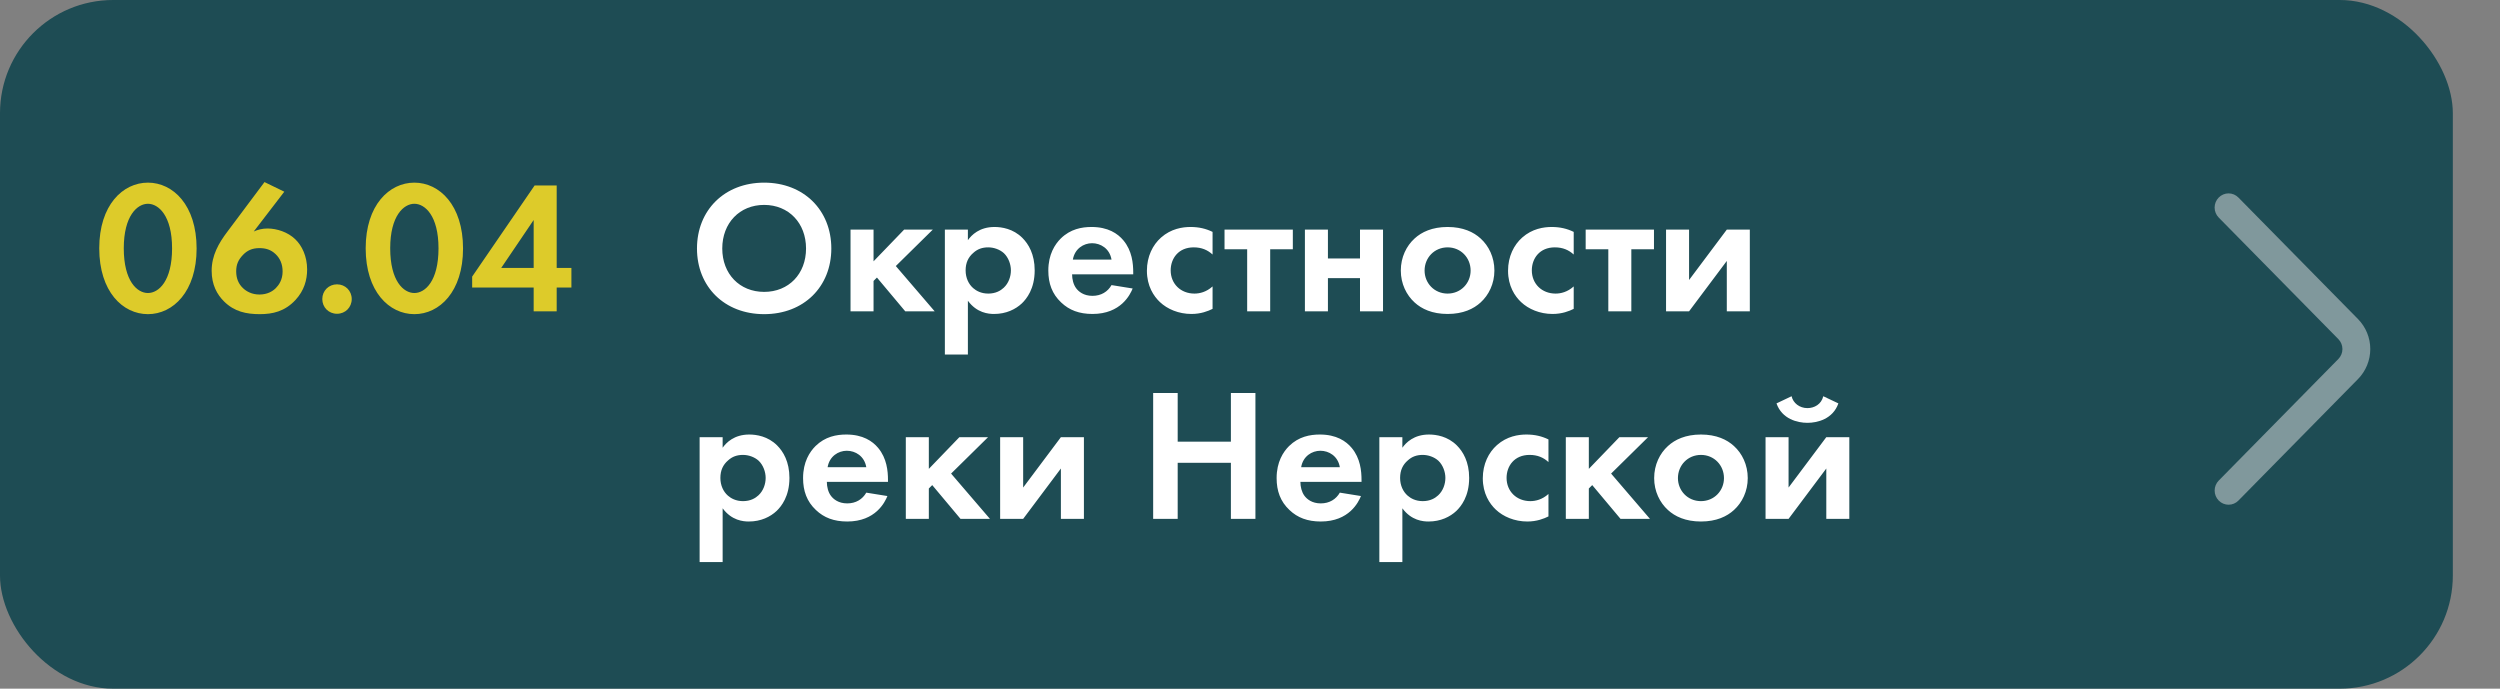
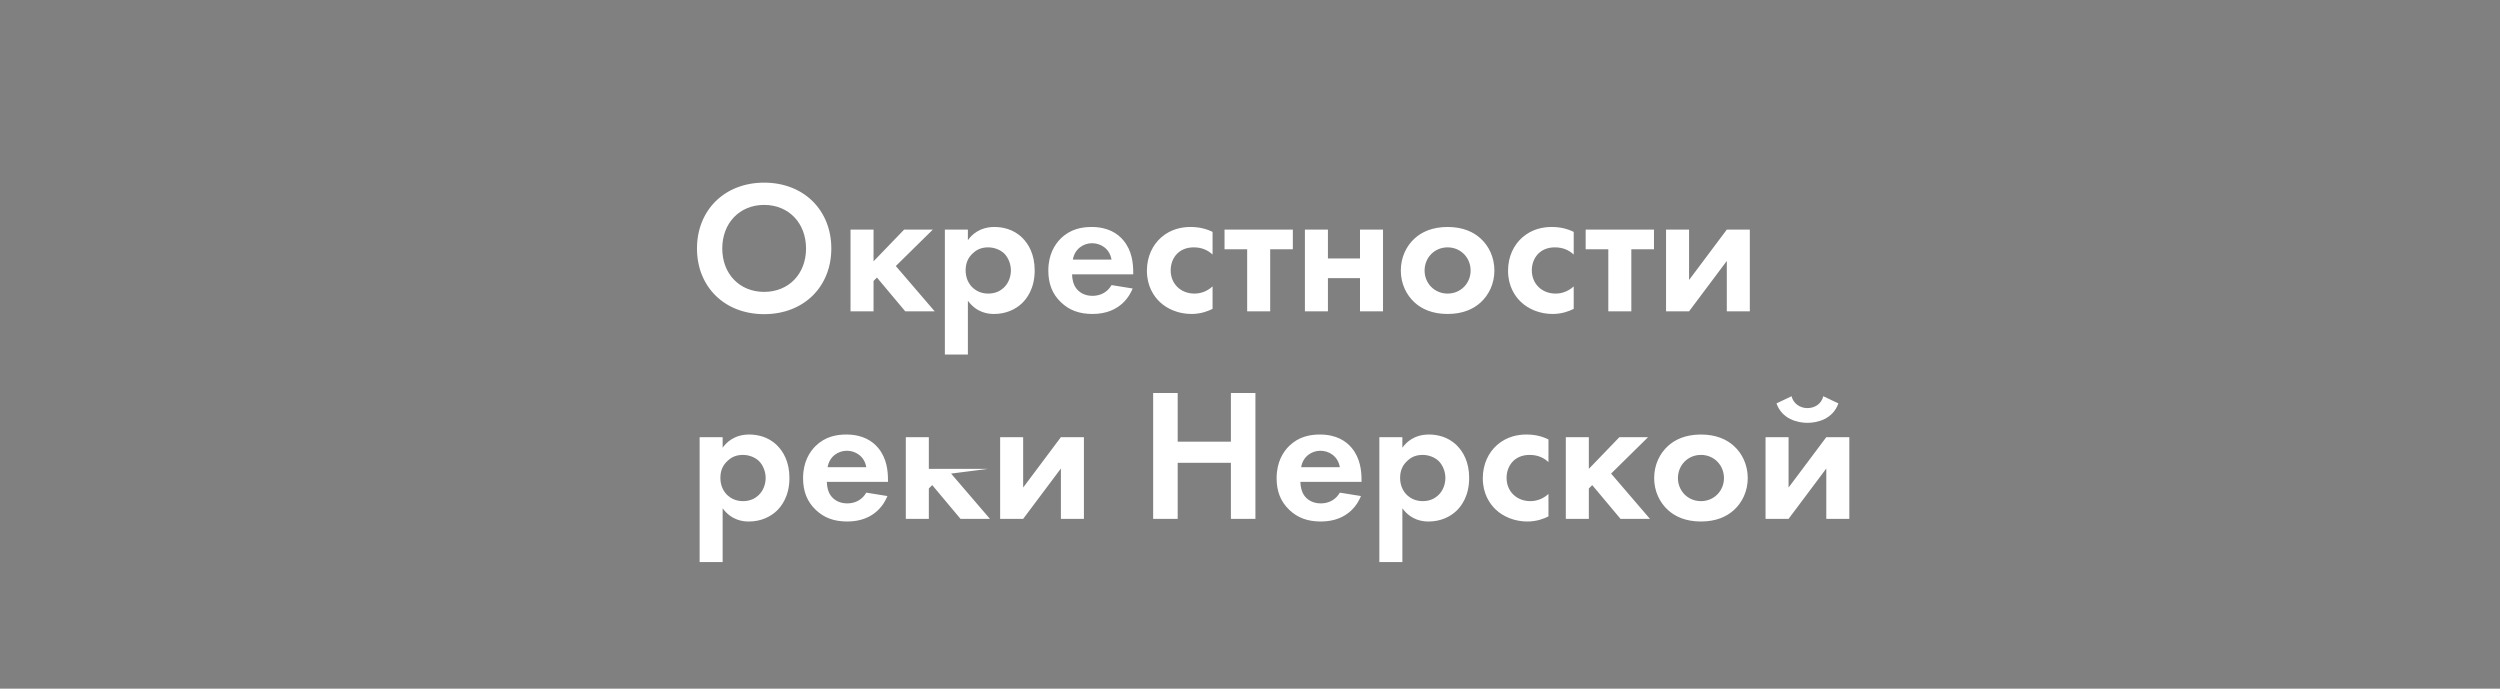
<svg xmlns="http://www.w3.org/2000/svg" width="265" height="73" viewBox="0 0 265 73" fill="none">
  <rect x="0" y="0" width="265" height="73" fill="#808080" stroke="none" />
-   <rect width="260" height="73" rx="12" fill="#0F444D" fill-opacity="0.86" />
-   <path d="M81 19.36C85.2 19.36 88.12 22.28 88.12 26.34C88.12 30.4 85.2 33.3 81 33.3C76.8 33.3 73.88 30.4 73.88 26.34C73.88 22.28 76.8 19.36 81 19.36ZM81 30.94C83.6 30.94 85.44 29.04 85.44 26.34C85.44 23.64 83.6 21.72 81 21.72C78.4 21.72 76.56 23.64 76.56 26.34C76.56 29.04 78.4 30.94 81 30.94ZM90.156 24.34H92.596V27.7L95.836 24.34H98.876L94.956 28.2L99.076 33H95.956L92.956 29.42L92.596 29.78V33H90.156V24.34ZM102.596 31.88V37.58H100.156V24.34H102.596V25.46C102.976 24.92 103.816 24.06 105.416 24.06C106.176 24.06 107.396 24.24 108.376 25.22C109.016 25.86 109.676 26.94 109.676 28.66C109.676 30.62 108.816 31.68 108.316 32.16C107.656 32.78 106.656 33.28 105.376 33.28C104.776 33.28 103.556 33.18 102.596 31.88ZM104.756 26.22C104.116 26.22 103.616 26.4 103.176 26.8C102.636 27.26 102.356 27.86 102.356 28.66C102.356 29.46 102.676 30.12 103.156 30.54C103.476 30.82 103.996 31.12 104.756 31.12C105.556 31.12 106.076 30.8 106.396 30.5C106.916 30.02 107.156 29.3 107.156 28.66C107.156 28.02 106.896 27.3 106.416 26.84C105.976 26.44 105.336 26.22 104.756 26.22ZM117.822 30.22L120.062 30.58C119.802 31.22 118.822 33.28 115.802 33.28C114.402 33.28 113.342 32.88 112.482 32.06C111.522 31.16 111.122 30.04 111.122 28.68C111.122 26.96 111.822 25.9 112.442 25.28C113.462 24.28 114.662 24.06 115.702 24.06C117.462 24.06 118.482 24.76 119.082 25.48C120.002 26.58 120.122 27.94 120.122 28.88V29.08H113.642C113.642 29.6 113.782 30.16 114.062 30.54C114.322 30.9 114.862 31.36 115.802 31.36C116.722 31.36 117.422 30.92 117.822 30.22ZM113.722 27.52H117.822C117.622 26.34 116.662 25.78 115.762 25.78C114.862 25.78 113.922 26.36 113.722 27.52ZM128.532 24.58V26.98C128.012 26.5 127.372 26.22 126.532 26.22C124.912 26.22 124.092 27.4 124.092 28.66C124.092 30.08 125.152 31.12 126.612 31.12C127.152 31.12 127.872 30.96 128.532 30.36V32.74C128.052 32.98 127.292 33.28 126.292 33.28C124.932 33.28 123.732 32.76 122.952 32.02C122.292 31.4 121.572 30.32 121.572 28.7C121.572 27.18 122.192 25.96 123.072 25.18C124.132 24.24 125.352 24.06 126.192 24.06C127.092 24.06 127.832 24.24 128.532 24.58ZM137.04 26.42H134.64V33H132.2V26.42H129.8V24.34H137.04V26.42ZM138.32 33V24.34H140.76V27.4H144.16V24.34H146.6V33H144.16V29.48H140.76V33H138.32ZM153.446 24.06C155.086 24.06 156.206 24.6 156.946 25.28C157.806 26.06 158.406 27.26 158.406 28.68C158.406 30.08 157.806 31.28 156.946 32.06C156.206 32.74 155.086 33.28 153.446 33.28C151.806 33.28 150.686 32.74 149.946 32.06C149.086 31.28 148.486 30.08 148.486 28.68C148.486 27.26 149.086 26.06 149.946 25.28C150.686 24.6 151.806 24.06 153.446 24.06ZM153.446 31.12C154.866 31.12 155.886 30 155.886 28.68C155.886 27.32 154.846 26.22 153.446 26.22C152.046 26.22 151.006 27.32 151.006 28.68C151.006 30 152.026 31.12 153.446 31.12ZM166.813 24.58V26.98C166.293 26.5 165.653 26.22 164.813 26.22C163.193 26.22 162.373 27.4 162.373 28.66C162.373 30.08 163.433 31.12 164.893 31.12C165.433 31.12 166.153 30.96 166.813 30.36V32.74C166.333 32.98 165.573 33.28 164.573 33.28C163.213 33.28 162.013 32.76 161.233 32.02C160.573 31.4 159.853 30.32 159.853 28.7C159.853 27.18 160.473 25.96 161.353 25.18C162.413 24.24 163.633 24.06 164.473 24.06C165.373 24.06 166.113 24.24 166.813 24.58ZM175.321 26.42H172.921V33H170.481V26.42H168.081V24.34H175.321V26.42ZM176.601 24.34H179.041V29.68L183.041 24.34H185.481V33H183.041V27.66L179.041 33H176.601V24.34ZM76.6 53.88V59.58H74.16V46.34H76.6V47.46C76.98 46.92 77.82 46.06 79.42 46.06C80.18 46.06 81.4 46.24 82.38 47.22C83.02 47.86 83.68 48.94 83.68 50.66C83.68 52.62 82.82 53.68 82.32 54.16C81.66 54.78 80.66 55.28 79.38 55.28C78.78 55.28 77.56 55.18 76.6 53.88ZM78.76 48.22C78.12 48.22 77.62 48.4 77.18 48.8C76.64 49.26 76.36 49.86 76.36 50.66C76.36 51.46 76.68 52.12 77.16 52.54C77.48 52.82 78 53.12 78.76 53.12C79.56 53.12 80.08 52.8 80.4 52.5C80.92 52.02 81.16 51.3 81.16 50.66C81.16 50.02 80.9 49.3 80.42 48.84C79.98 48.44 79.34 48.22 78.76 48.22ZM91.826 52.22L94.066 52.58C93.806 53.22 92.826 55.28 89.806 55.28C88.406 55.28 87.346 54.88 86.486 54.06C85.526 53.16 85.126 52.04 85.126 50.68C85.126 48.96 85.826 47.9 86.446 47.28C87.466 46.28 88.666 46.06 89.706 46.06C91.466 46.06 92.486 46.76 93.086 47.48C94.006 48.58 94.126 49.94 94.126 50.88V51.08H87.646C87.646 51.6 87.786 52.16 88.066 52.54C88.326 52.9 88.866 53.36 89.806 53.36C90.726 53.36 91.426 52.92 91.826 52.22ZM87.726 49.52H91.826C91.626 48.34 90.666 47.78 89.766 47.78C88.866 47.78 87.926 48.36 87.726 49.52ZM96.016 46.34H98.456V49.7L101.695 46.34H104.735L100.815 50.2L104.935 55H101.815L98.816 51.42L98.456 51.78V55H96.016V46.34ZM106.015 46.34H108.455V51.68L112.455 46.34H114.895V55H112.455V49.66L108.455 55H106.015V46.34ZM124.835 41.66V46.82H130.475V41.66H133.075V55H130.475V49.06H124.835V55H122.235V41.66H124.835ZM142.022 52.22L144.262 52.58C144.002 53.22 143.022 55.28 140.002 55.28C138.602 55.28 137.542 54.88 136.682 54.06C135.722 53.16 135.322 52.04 135.322 50.68C135.322 48.96 136.022 47.9 136.642 47.28C137.662 46.28 138.862 46.06 139.902 46.06C141.662 46.06 142.682 46.76 143.282 47.48C144.202 48.58 144.322 49.94 144.322 50.88V51.08H137.842C137.842 51.6 137.982 52.16 138.262 52.54C138.522 52.9 139.062 53.36 140.002 53.36C140.922 53.36 141.622 52.92 142.022 52.22ZM137.922 49.52H142.022C141.822 48.34 140.862 47.78 139.962 47.78C139.062 47.78 138.122 48.36 137.922 49.52ZM148.651 53.88V59.58H146.211V46.34H148.651V47.46C149.031 46.92 149.871 46.06 151.471 46.06C152.231 46.06 153.451 46.24 154.431 47.22C155.071 47.86 155.731 48.94 155.731 50.66C155.731 52.62 154.871 53.68 154.371 54.16C153.711 54.78 152.711 55.28 151.431 55.28C150.831 55.28 149.611 55.18 148.651 53.88ZM150.811 48.22C150.171 48.22 149.671 48.4 149.231 48.8C148.691 49.26 148.411 49.86 148.411 50.66C148.411 51.46 148.731 52.12 149.211 52.54C149.531 52.82 150.051 53.12 150.811 53.12C151.611 53.12 152.131 52.8 152.451 52.5C152.971 52.02 153.211 51.3 153.211 50.66C153.211 50.02 152.951 49.3 152.471 48.84C152.031 48.44 151.391 48.22 150.811 48.22ZM164.137 46.58V48.98C163.617 48.5 162.977 48.22 162.137 48.22C160.517 48.22 159.697 49.4 159.697 50.66C159.697 52.08 160.757 53.12 162.217 53.12C162.757 53.12 163.477 52.96 164.137 52.36V54.74C163.657 54.98 162.897 55.28 161.897 55.28C160.537 55.28 159.337 54.76 158.557 54.02C157.897 53.4 157.177 52.32 157.177 50.7C157.177 49.18 157.797 47.96 158.677 47.18C159.737 46.24 160.957 46.06 161.797 46.06C162.697 46.06 163.437 46.24 164.137 46.58ZM165.976 46.34H168.416V49.7L171.656 46.34H174.696L170.776 50.2L174.896 55H171.776L168.776 51.42L168.416 51.78V55H165.976V46.34ZM180.301 46.06C181.941 46.06 183.061 46.6 183.801 47.28C184.661 48.06 185.261 49.26 185.261 50.68C185.261 52.08 184.661 53.28 183.801 54.06C183.061 54.74 181.941 55.28 180.301 55.28C178.661 55.28 177.541 54.74 176.801 54.06C175.941 53.28 175.341 52.08 175.341 50.68C175.341 49.26 175.941 48.06 176.801 47.28C177.541 46.6 178.661 46.06 180.301 46.06ZM180.301 53.12C181.721 53.12 182.741 52 182.741 50.68C182.741 49.32 181.701 48.22 180.301 48.22C178.901 48.22 177.861 49.32 177.861 50.68C177.861 52 178.881 53.12 180.301 53.12ZM187.148 46.34H189.588V51.68L193.588 46.34H196.028V55H193.588V49.66L189.588 55H187.148V46.34ZM193.268 42L194.868 42.76C194.288 44.42 192.648 44.82 191.588 44.82C190.528 44.82 188.888 44.42 188.308 42.76L189.908 42C190.068 42.72 190.748 43.26 191.588 43.26C192.308 43.26 193.068 42.86 193.268 42Z" fill="white" />
-   <path d="M235.183 23.06L247.863 35.944C248.141 36.225 248.297 36.605 248.297 37C248.297 37.395 248.141 37.775 247.863 38.056L235.185 50.94C234.908 51.223 234.752 51.603 234.752 52C234.752 52.397 234.908 52.777 235.185 53.06C235.321 53.199 235.484 53.31 235.663 53.386C235.842 53.461 236.035 53.5 236.229 53.5C236.424 53.5 236.616 53.461 236.795 53.386C236.975 53.31 237.137 53.199 237.273 53.06L249.95 40.179C250.783 39.331 251.25 38.189 251.25 37C251.25 35.811 250.783 34.669 249.95 33.821L237.273 20.94C237.137 20.8 236.974 20.689 236.795 20.613C236.615 20.538 236.423 20.498 236.228 20.498C236.033 20.498 235.84 20.538 235.661 20.613C235.481 20.689 235.319 20.8 235.183 20.94C234.905 21.223 234.749 21.604 234.749 22C234.749 22.397 234.905 22.777 235.183 23.06Z" fill="#EAEAEA" fill-opacity="0.48" />
-   <path d="M15.68 33.3C13.02 33.3 10.52 30.92 10.52 26.32C10.52 21.74 13.02 19.36 15.68 19.36C18.34 19.36 20.84 21.74 20.84 26.34C20.84 30.92 18.34 33.3 15.68 33.3ZM15.68 21.6C14.56 21.6 13.12 22.86 13.12 26.32C13.12 29.8 14.54 31.06 15.68 31.06C16.82 31.06 18.24 29.8 18.24 26.32C18.24 22.86 16.8 21.6 15.68 21.6ZM28.036 19.3L30.136 20.32L26.896 24.54C27.296 24.36 27.776 24.22 28.356 24.22C29.336 24.22 30.516 24.6 31.296 25.36C31.996 26.02 32.556 27.16 32.556 28.56C32.556 29.68 32.236 30.8 31.336 31.78C30.196 33.02 28.896 33.3 27.536 33.3C26.116 33.3 24.836 33.04 23.736 31.94C23.016 31.22 22.436 30.2 22.436 28.7C22.436 27.08 23.176 25.78 24.116 24.54L28.036 19.3ZM27.496 31.22C28.336 31.22 28.896 30.88 29.236 30.54C29.556 30.22 29.956 29.66 29.956 28.78C29.956 27.98 29.676 27.38 29.216 26.94C28.716 26.46 28.156 26.3 27.496 26.3C26.716 26.3 26.196 26.56 25.756 27.02C25.276 27.52 25.036 28.02 25.036 28.76C25.036 29.5 25.276 30.1 25.776 30.56C26.116 30.88 26.696 31.22 27.496 31.22ZM34.163 31.7C34.163 30.82 34.843 30.14 35.723 30.14C36.603 30.14 37.283 30.82 37.283 31.7C37.283 32.58 36.603 33.26 35.723 33.26C34.843 33.26 34.163 32.58 34.163 31.7ZM43.922 33.3C41.262 33.3 38.762 30.92 38.762 26.32C38.762 21.74 41.262 19.36 43.922 19.36C46.582 19.36 49.082 21.74 49.082 26.34C49.082 30.92 46.582 33.3 43.922 33.3ZM43.922 21.6C42.802 21.6 41.362 22.86 41.362 26.32C41.362 29.8 42.782 31.06 43.922 31.06C45.062 31.06 46.482 29.8 46.482 26.32C46.482 22.86 45.042 21.6 43.922 21.6ZM59.009 19.66V28.4H60.569V30.48H59.009V33H56.569V30.48H50.049V29.32L56.669 19.66H59.009ZM53.129 28.4H56.569V23.32L53.129 28.4Z" fill="#DDCB2A" />
+   <path d="M81 19.36C85.2 19.36 88.12 22.28 88.12 26.34C88.12 30.4 85.2 33.3 81 33.3C76.8 33.3 73.88 30.4 73.88 26.34C73.88 22.28 76.8 19.36 81 19.36ZM81 30.94C83.6 30.94 85.44 29.04 85.44 26.34C85.44 23.64 83.6 21.72 81 21.72C78.4 21.72 76.56 23.64 76.56 26.34C76.56 29.04 78.4 30.94 81 30.94ZM90.156 24.34H92.596V27.7L95.836 24.34H98.876L94.956 28.2L99.076 33H95.956L92.956 29.42L92.596 29.78V33H90.156V24.34ZM102.596 31.88V37.58H100.156V24.34H102.596V25.46C102.976 24.92 103.816 24.06 105.416 24.06C106.176 24.06 107.396 24.24 108.376 25.22C109.016 25.86 109.676 26.94 109.676 28.66C109.676 30.62 108.816 31.68 108.316 32.16C107.656 32.78 106.656 33.28 105.376 33.28C104.776 33.28 103.556 33.18 102.596 31.88ZM104.756 26.22C104.116 26.22 103.616 26.4 103.176 26.8C102.636 27.26 102.356 27.86 102.356 28.66C102.356 29.46 102.676 30.12 103.156 30.54C103.476 30.82 103.996 31.12 104.756 31.12C105.556 31.12 106.076 30.8 106.396 30.5C106.916 30.02 107.156 29.3 107.156 28.66C107.156 28.02 106.896 27.3 106.416 26.84C105.976 26.44 105.336 26.22 104.756 26.22ZM117.822 30.22L120.062 30.58C119.802 31.22 118.822 33.28 115.802 33.28C114.402 33.28 113.342 32.88 112.482 32.06C111.522 31.16 111.122 30.04 111.122 28.68C111.122 26.96 111.822 25.9 112.442 25.28C113.462 24.28 114.662 24.06 115.702 24.06C117.462 24.06 118.482 24.76 119.082 25.48C120.002 26.58 120.122 27.94 120.122 28.88V29.08H113.642C113.642 29.6 113.782 30.16 114.062 30.54C114.322 30.9 114.862 31.36 115.802 31.36C116.722 31.36 117.422 30.92 117.822 30.22ZM113.722 27.52H117.822C117.622 26.34 116.662 25.78 115.762 25.78C114.862 25.78 113.922 26.36 113.722 27.52ZM128.532 24.58V26.98C128.012 26.5 127.372 26.22 126.532 26.22C124.912 26.22 124.092 27.4 124.092 28.66C124.092 30.08 125.152 31.12 126.612 31.12C127.152 31.12 127.872 30.96 128.532 30.36V32.74C128.052 32.98 127.292 33.28 126.292 33.28C124.932 33.28 123.732 32.76 122.952 32.02C122.292 31.4 121.572 30.32 121.572 28.7C121.572 27.18 122.192 25.96 123.072 25.18C124.132 24.24 125.352 24.06 126.192 24.06C127.092 24.06 127.832 24.24 128.532 24.58ZM137.04 26.42H134.64V33H132.2V26.42H129.8V24.34H137.04V26.42ZM138.32 33V24.34H140.76V27.4H144.16V24.34H146.6V33H144.16V29.48H140.76V33H138.32ZM153.446 24.06C155.086 24.06 156.206 24.6 156.946 25.28C157.806 26.06 158.406 27.26 158.406 28.68C158.406 30.08 157.806 31.28 156.946 32.06C156.206 32.74 155.086 33.28 153.446 33.28C151.806 33.28 150.686 32.74 149.946 32.06C149.086 31.28 148.486 30.08 148.486 28.68C148.486 27.26 149.086 26.06 149.946 25.28C150.686 24.6 151.806 24.06 153.446 24.06ZM153.446 31.12C154.866 31.12 155.886 30 155.886 28.68C155.886 27.32 154.846 26.22 153.446 26.22C152.046 26.22 151.006 27.32 151.006 28.68C151.006 30 152.026 31.12 153.446 31.12ZM166.813 24.58V26.98C166.293 26.5 165.653 26.22 164.813 26.22C163.193 26.22 162.373 27.4 162.373 28.66C162.373 30.08 163.433 31.12 164.893 31.12C165.433 31.12 166.153 30.96 166.813 30.36V32.74C166.333 32.98 165.573 33.28 164.573 33.28C163.213 33.28 162.013 32.76 161.233 32.02C160.573 31.4 159.853 30.32 159.853 28.7C159.853 27.18 160.473 25.96 161.353 25.18C162.413 24.24 163.633 24.06 164.473 24.06C165.373 24.06 166.113 24.24 166.813 24.58ZM175.321 26.42H172.921V33H170.481V26.42H168.081V24.34H175.321V26.42ZM176.601 24.34H179.041V29.68L183.041 24.34H185.481V33H183.041V27.66L179.041 33H176.601V24.34ZM76.6 53.88V59.58H74.16V46.34H76.6V47.46C76.98 46.92 77.82 46.06 79.42 46.06C80.18 46.06 81.4 46.24 82.38 47.22C83.02 47.86 83.68 48.94 83.68 50.66C83.68 52.62 82.82 53.68 82.32 54.16C81.66 54.78 80.66 55.28 79.38 55.28C78.78 55.28 77.56 55.18 76.6 53.88ZM78.76 48.22C78.12 48.22 77.62 48.4 77.18 48.8C76.64 49.26 76.36 49.86 76.36 50.66C76.36 51.46 76.68 52.12 77.16 52.54C77.48 52.82 78 53.12 78.76 53.12C79.56 53.12 80.08 52.8 80.4 52.5C80.92 52.02 81.16 51.3 81.16 50.66C81.16 50.02 80.9 49.3 80.42 48.84C79.98 48.44 79.34 48.22 78.76 48.22ZM91.826 52.22L94.066 52.58C93.806 53.22 92.826 55.28 89.806 55.28C88.406 55.28 87.346 54.88 86.486 54.06C85.526 53.16 85.126 52.04 85.126 50.68C85.126 48.96 85.826 47.9 86.446 47.28C87.466 46.28 88.666 46.06 89.706 46.06C91.466 46.06 92.486 46.76 93.086 47.48C94.006 48.58 94.126 49.94 94.126 50.88V51.08H87.646C87.646 51.6 87.786 52.16 88.066 52.54C88.326 52.9 88.866 53.36 89.806 53.36C90.726 53.36 91.426 52.92 91.826 52.22ZM87.726 49.52H91.826C91.626 48.34 90.666 47.78 89.766 47.78C88.866 47.78 87.926 48.36 87.726 49.52ZM96.016 46.34H98.456V49.7H104.735L100.815 50.2L104.935 55H101.815L98.816 51.42L98.456 51.78V55H96.016V46.34ZM106.015 46.34H108.455V51.68L112.455 46.34H114.895V55H112.455V49.66L108.455 55H106.015V46.34ZM124.835 41.66V46.82H130.475V41.66H133.075V55H130.475V49.06H124.835V55H122.235V41.66H124.835ZM142.022 52.22L144.262 52.58C144.002 53.22 143.022 55.28 140.002 55.28C138.602 55.28 137.542 54.88 136.682 54.06C135.722 53.16 135.322 52.04 135.322 50.68C135.322 48.96 136.022 47.9 136.642 47.28C137.662 46.28 138.862 46.06 139.902 46.06C141.662 46.06 142.682 46.76 143.282 47.48C144.202 48.58 144.322 49.94 144.322 50.88V51.08H137.842C137.842 51.6 137.982 52.16 138.262 52.54C138.522 52.9 139.062 53.36 140.002 53.36C140.922 53.36 141.622 52.92 142.022 52.22ZM137.922 49.52H142.022C141.822 48.34 140.862 47.78 139.962 47.78C139.062 47.78 138.122 48.36 137.922 49.52ZM148.651 53.88V59.58H146.211V46.34H148.651V47.46C149.031 46.92 149.871 46.06 151.471 46.06C152.231 46.06 153.451 46.24 154.431 47.22C155.071 47.86 155.731 48.94 155.731 50.66C155.731 52.62 154.871 53.68 154.371 54.16C153.711 54.78 152.711 55.28 151.431 55.28C150.831 55.28 149.611 55.18 148.651 53.88ZM150.811 48.22C150.171 48.22 149.671 48.4 149.231 48.8C148.691 49.26 148.411 49.86 148.411 50.66C148.411 51.46 148.731 52.12 149.211 52.54C149.531 52.82 150.051 53.12 150.811 53.12C151.611 53.12 152.131 52.8 152.451 52.5C152.971 52.02 153.211 51.3 153.211 50.66C153.211 50.02 152.951 49.3 152.471 48.84C152.031 48.44 151.391 48.22 150.811 48.22ZM164.137 46.58V48.98C163.617 48.5 162.977 48.22 162.137 48.22C160.517 48.22 159.697 49.4 159.697 50.66C159.697 52.08 160.757 53.12 162.217 53.12C162.757 53.12 163.477 52.96 164.137 52.36V54.74C163.657 54.98 162.897 55.28 161.897 55.28C160.537 55.28 159.337 54.76 158.557 54.02C157.897 53.4 157.177 52.32 157.177 50.7C157.177 49.18 157.797 47.96 158.677 47.18C159.737 46.24 160.957 46.06 161.797 46.06C162.697 46.06 163.437 46.24 164.137 46.58ZM165.976 46.34H168.416V49.7L171.656 46.34H174.696L170.776 50.2L174.896 55H171.776L168.776 51.42L168.416 51.78V55H165.976V46.34ZM180.301 46.06C181.941 46.06 183.061 46.6 183.801 47.28C184.661 48.06 185.261 49.26 185.261 50.68C185.261 52.08 184.661 53.28 183.801 54.06C183.061 54.74 181.941 55.28 180.301 55.28C178.661 55.28 177.541 54.74 176.801 54.06C175.941 53.28 175.341 52.08 175.341 50.68C175.341 49.26 175.941 48.06 176.801 47.28C177.541 46.6 178.661 46.06 180.301 46.06ZM180.301 53.12C181.721 53.12 182.741 52 182.741 50.68C182.741 49.32 181.701 48.22 180.301 48.22C178.901 48.22 177.861 49.32 177.861 50.68C177.861 52 178.881 53.12 180.301 53.12ZM187.148 46.34H189.588V51.68L193.588 46.34H196.028V55H193.588V49.66L189.588 55H187.148V46.34ZM193.268 42L194.868 42.76C194.288 44.42 192.648 44.82 191.588 44.82C190.528 44.82 188.888 44.42 188.308 42.76L189.908 42C190.068 42.72 190.748 43.26 191.588 43.26C192.308 43.26 193.068 42.86 193.268 42Z" fill="white" />
</svg>